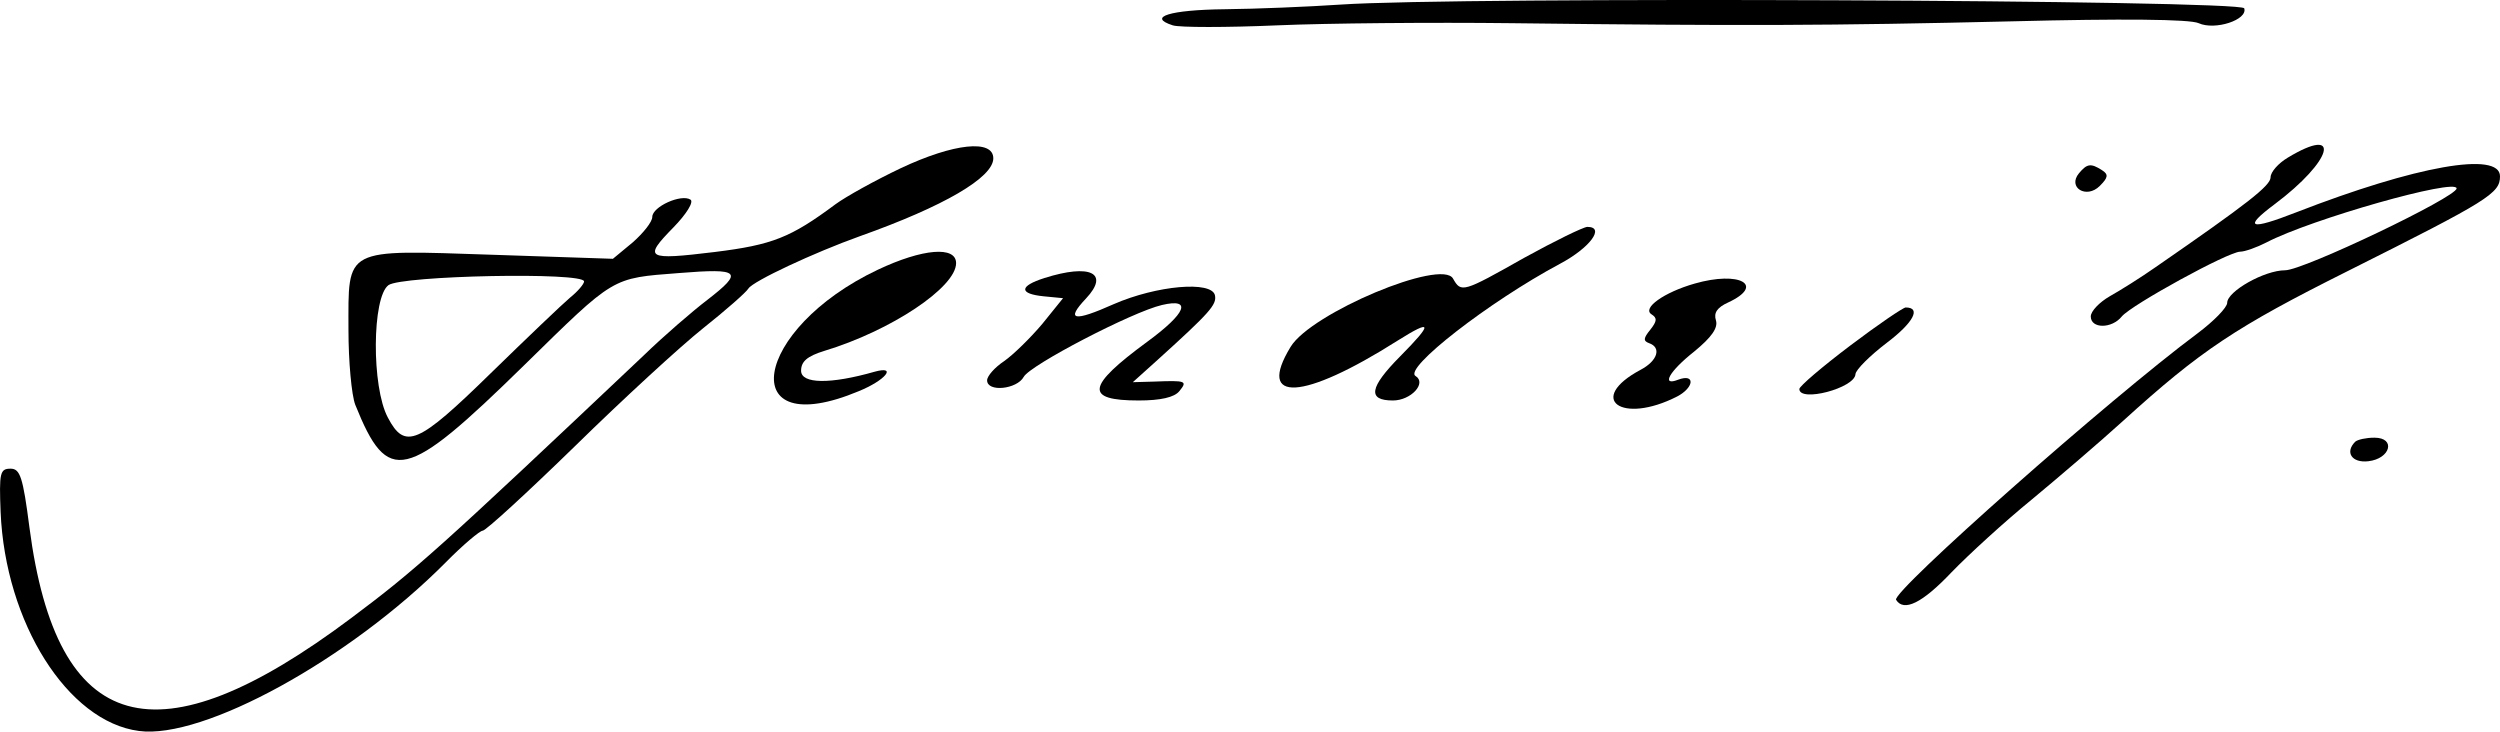
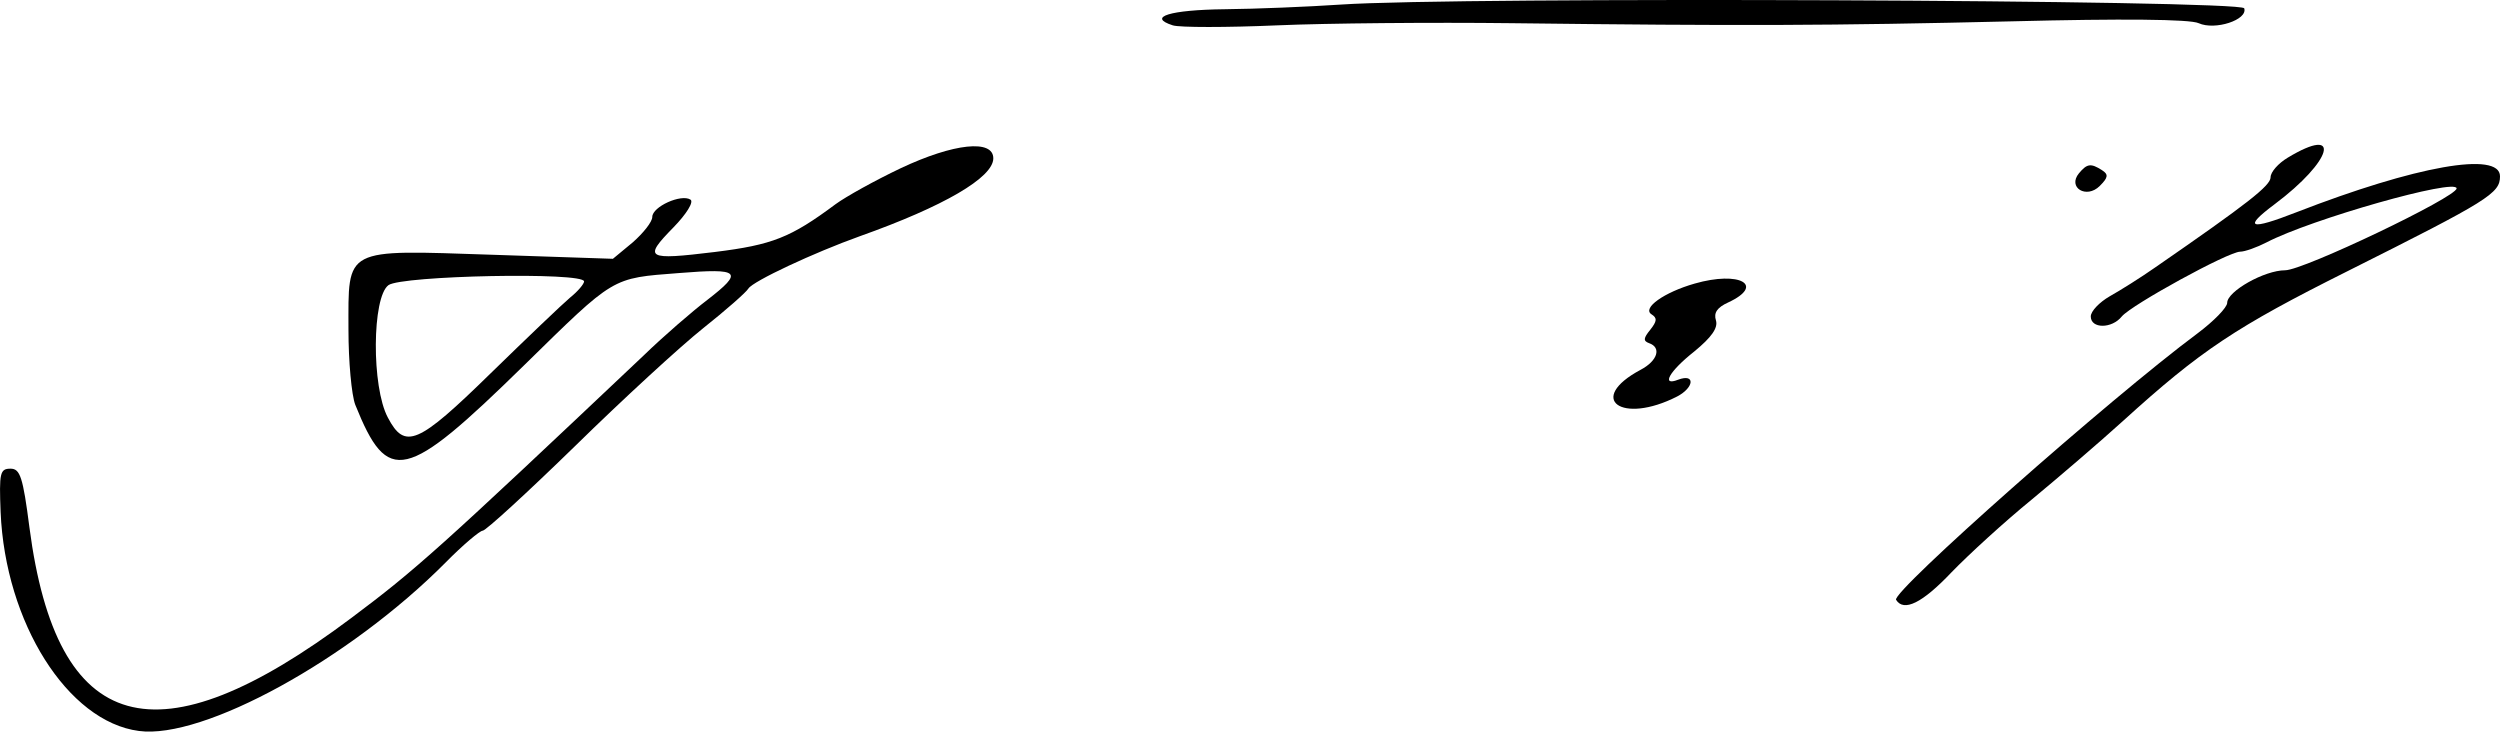
<svg xmlns="http://www.w3.org/2000/svg" version="1.0" preserveAspectRatio="xMidYMid meet" viewBox="24.8 9.41 403.2 117.99">
  <g transform="translate(0,185) scale(0.05,-0.05)" fill="#000000" stroke="none">
    <path d="M4820 3497 c-104 -7 -273 -14 -374 -15 -176 -2 -251 -25 -167 -52 22 -7 173 -7 336 0 162 7 502 10 755 7 744 -9 1028 -8 1617 6 352 9 574 7 601 -6 53 -24 159 11 147 48 -9 27 -2536 38 -2915 12z" />
    <path d="M3401 2969 c-82 -39 -176 -91 -210 -116 -145 -108 -204 -131 -389 -154 -222 -27 -232 -21 -134 79 42 43 67 83 55 90 -30 19 -123 -23 -123 -56 0 -16 -29 -52 -63 -82 l-64 -53 -388 13 c-484 16 -465 26 -465 -242 0 -102 10 -211 22 -242 105 -261 161 -248 544 127 295 289 281 281 500 298 198 16 210 5 91 -87 -46 -35 -139 -115 -205 -179 -661 -625 -735 -691 -942 -846 -629 -472 -951 -382 -1039 291 -21 163 -30 190 -61 190 -34 0 -37 -13 -32 -140 15 -356 216 -676 446 -706 207 -28 679 231 989 543 56 57 111 103 120 103 10 0 144 123 298 273 153 150 339 321 413 380 73 58 139 116 146 128 15 24 212 116 360 169 270 96 430 189 430 251 0 62 -127 49 -299 -32z m-1021 -365 c0 -8 -20 -32 -45 -52 -25 -21 -140 -131 -257 -245 -234 -229 -276 -247 -331 -142 -53 99 -51 388 2 427 42 31 631 43 631 12z" />
    <path d="M7875 3003 c-30 -18 -55 -46 -55 -63 0 -27 -73 -84 -371 -290 -47 -33 -114 -75 -148 -94 -33 -19 -61 -48 -61 -65 0 -40 68 -40 100 0 32 38 344 209 382 209 15 0 54 14 85 30 144 75 613 208 613 174 0 -28 -494 -264 -553 -264 -67 0 -187 -68 -187 -105 0 -15 -43 -59 -95 -98 -284 -211 -989 -835 -973 -860 25 -40 85 -10 178 88 56 58 172 164 259 235 87 72 220 186 295 254 251 228 364 303 726 484 453 227 490 250 490 305 0 82 -271 34 -657 -116 -151 -59 -173 -51 -70 26 187 140 219 257 42 150z" />
    <path d="M7202 2953 c-38 -46 24 -84 67 -41 27 27 29 37 7 51 -36 23 -48 21 -74 -10z" />
-     <path d="M5412 2680 c-198 -112 -203 -113 -229 -67 -36 66 -458 -111 -524 -220 -111 -182 39 -174 345 20 113 71 115 57 8 -51 -99 -100 -106 -142 -23 -142 58 0 110 56 73 79 -40 24 236 239 466 362 96 51 147 119 88 119 -14 -1 -106 -46 -204 -100z" />
-     <path d="M3328 2642 c-406 -192 -464 -560 -62 -392 86 35 125 83 52 63 -143 -41 -238 -40 -238 3 0 30 20 47 75 64 215 65 425 205 425 283 0 56 -108 47 -252 -21z" />
-     <path d="M3865 2615 c-82 -26 -83 -51 -2 -59 l62 -6 -67 -83 c-38 -45 -93 -99 -123 -120 -30 -20 -55 -48 -55 -62 0 -39 96 -29 118 11 20 38 351 210 446 232 98 23 79 -26 -48 -119 -196 -144 -202 -189 -27 -189 70 0 115 10 131 30 27 33 22 35 -80 31 l-70 -2 80 72 c169 153 191 178 185 208 -10 48 -188 32 -326 -28 -130 -58 -157 -53 -90 18 77 82 14 113 -134 66z" />
    <path d="M5962 2597 c-98 -28 -170 -79 -139 -99 19 -12 18 -22 -4 -50 -22 -27 -23 -36 -4 -43 41 -14 28 -57 -27 -86 -176 -94 -62 -178 118 -86 55 29 59 75 3 54 -56 -22 -29 27 52 91 56 46 77 76 70 100 -8 25 4 42 39 58 121 56 38 103 -108 61z" />
-     <path d="M6464 2397 c-90 -68 -164 -131 -164 -140 0 -44 179 3 181 48 1 14 46 59 101 101 86 65 112 114 61 114 -8 0 -89 -55 -179 -123z" />
-     <path d="M8093 2087 c-34 -34 -11 -69 42 -63 72 8 90 76 20 76 -27 0 -54 -6 -62 -13z" />
  </g>
</svg>